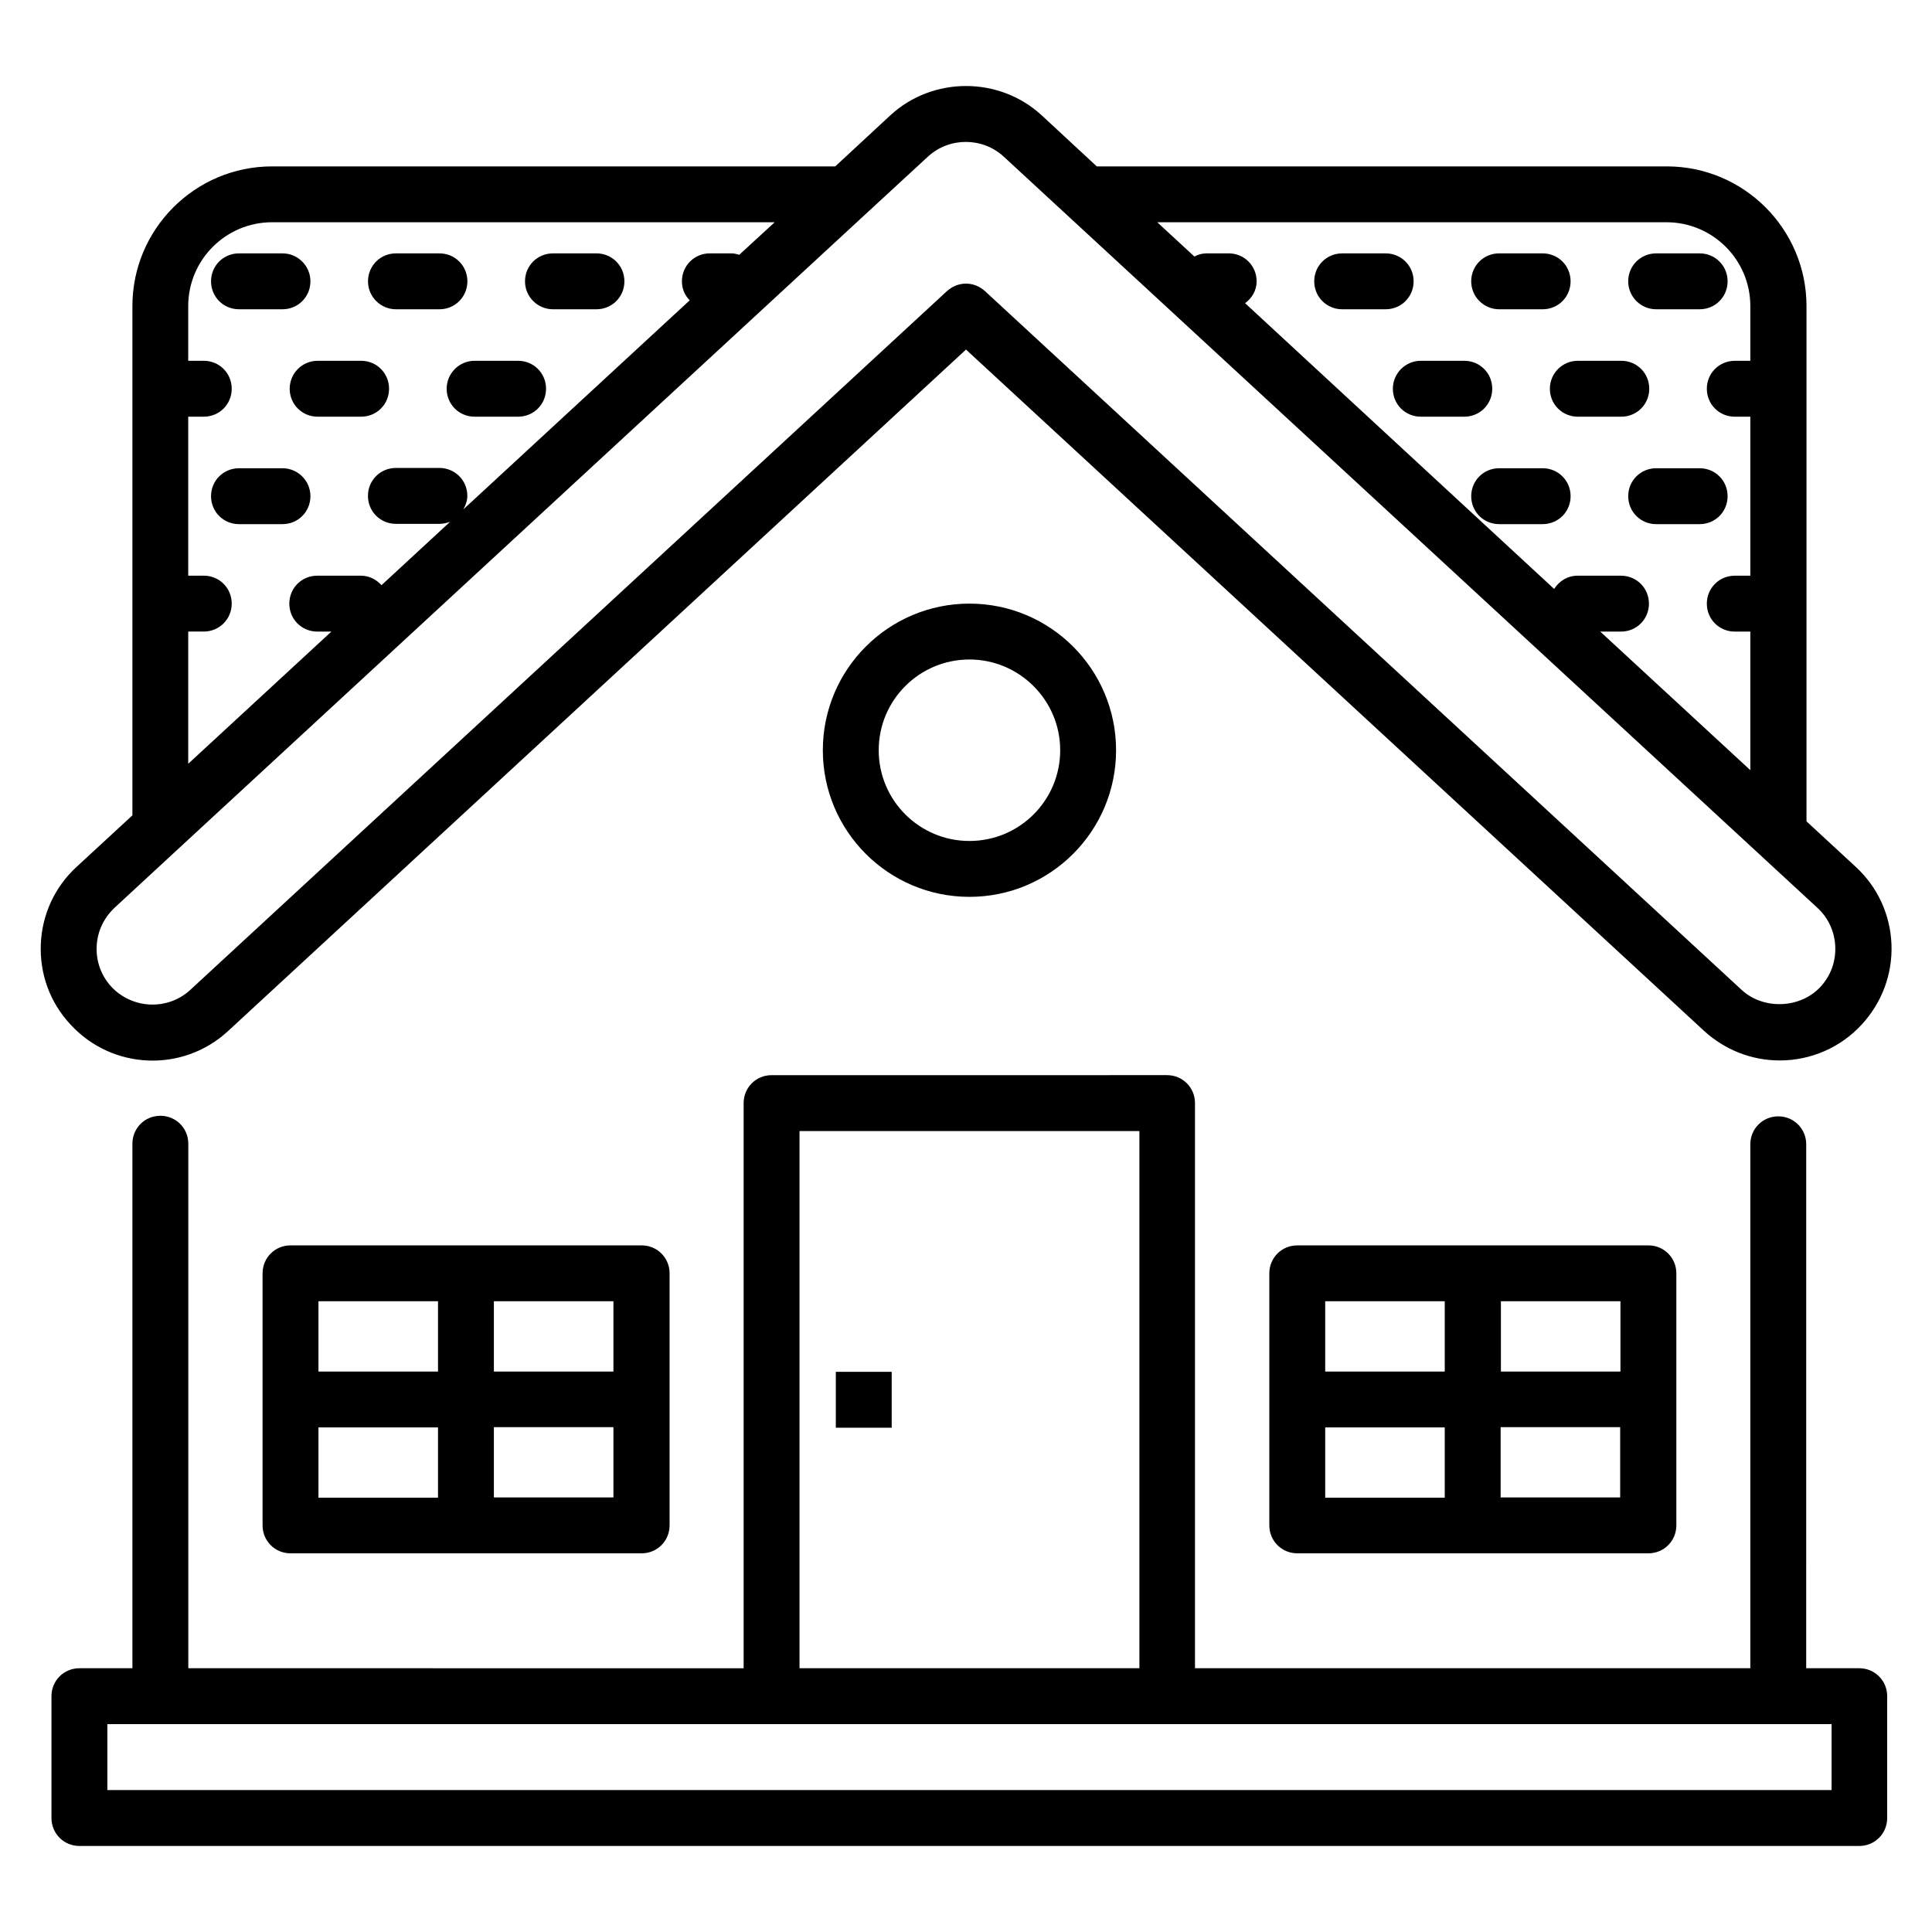
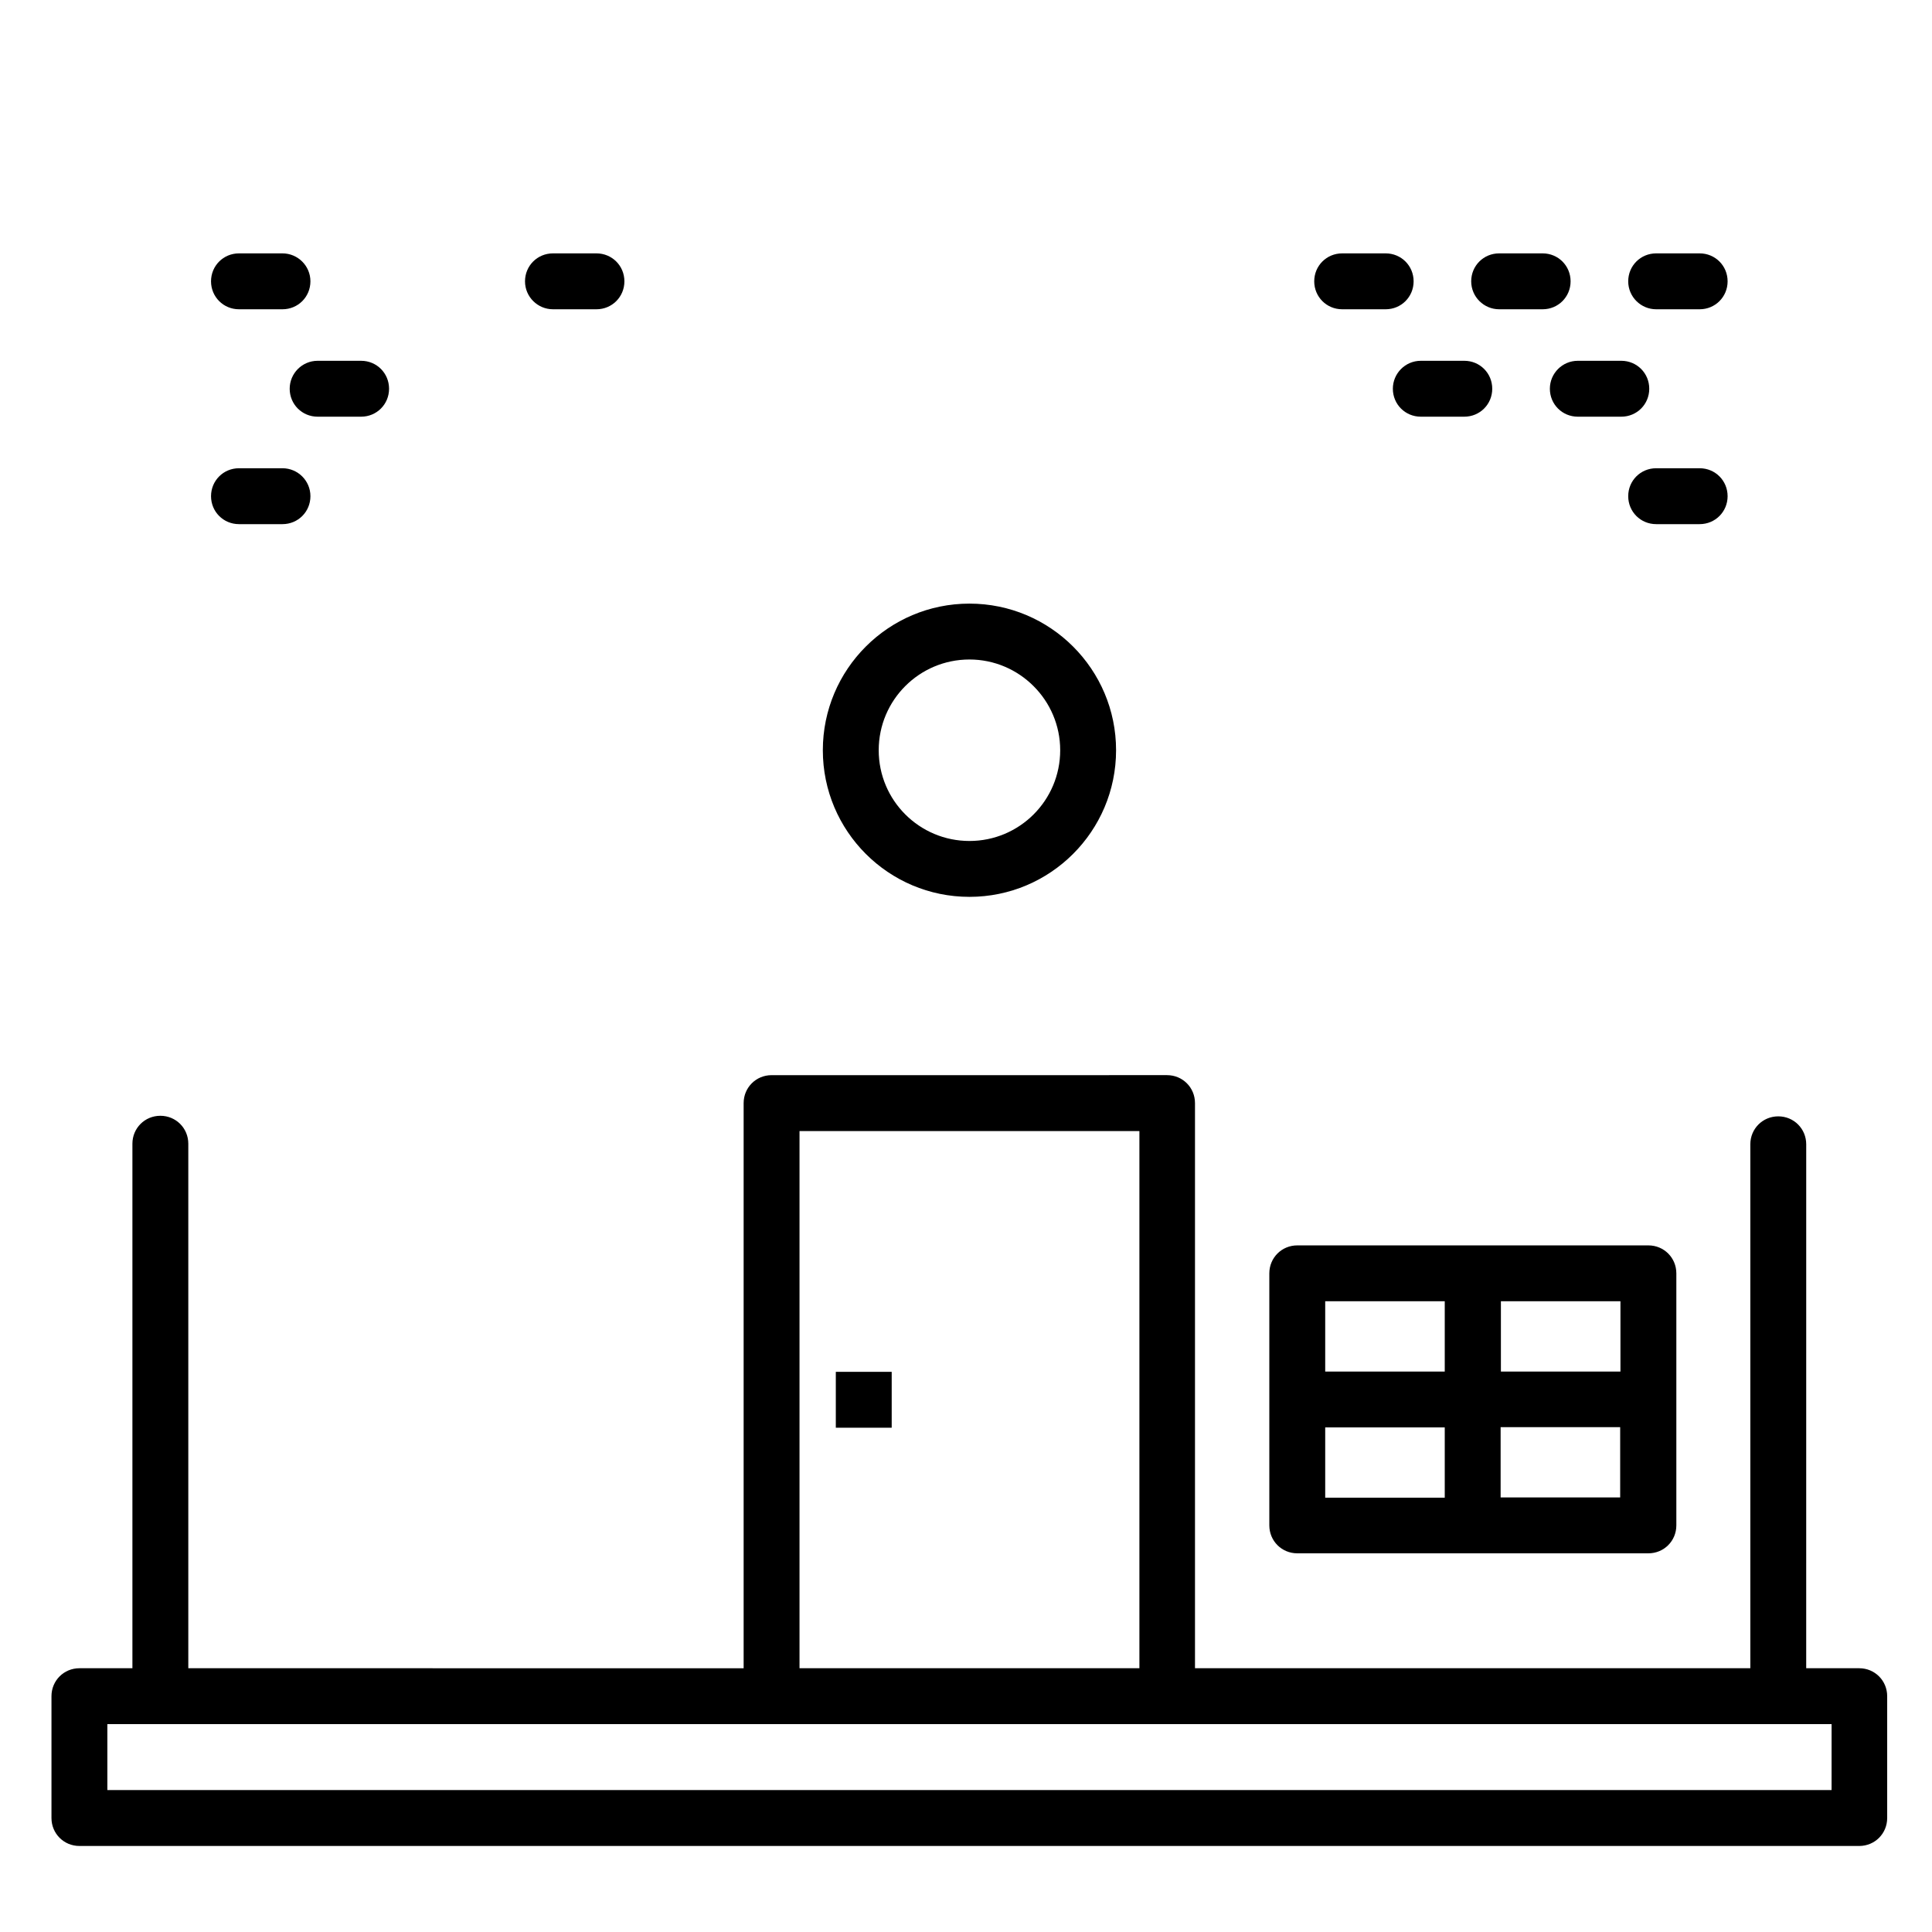
<svg xmlns="http://www.w3.org/2000/svg" fill="#000000" width="800px" height="800px" version="1.1" viewBox="144 144 512 512">
  <g>
    <path d="m365.5 507.55h14.809v14.809h-14.809z" />
-     <path d="m204.43 417.25 195.57-180.61 195.57 180.53c5.496 5.039 12.594 7.863 20.074 7.863 8.246 0 16.184-3.434 21.754-9.543 5.344-5.801 8.168-13.359 7.863-21.223-0.305-7.863-3.664-15.191-9.465-20.535l-13.055-12.062v-136.55c0-20.383-16.566-37.023-37.023-37.023h-151.06l-14.578-13.512c-11.223-10.383-28.93-10.383-40.152 0l-14.578 13.512h-149.24c-20.383 0-37.023 16.566-37.023 37.023v134.96l-14.809 13.664c-5.801 5.344-9.16 12.672-9.465 20.535-0.305 7.863 2.441 15.418 7.863 21.223 11.066 12.055 29.77 12.82 41.754 1.75zm381.21-214.35c12.215 0 22.215 9.922 22.215 22.215v14.504h-4.121c-4.121 0-7.406 3.281-7.406 7.406 0 4.121 3.281 7.406 7.406 7.406h4.121v42.137h-4.121c-4.121 0-7.406 3.281-7.406 7.406 0 4.121 3.281 7.406 7.406 7.406h4.121v36.719l-39.77-36.719h5.496c4.121 0 7.406-3.281 7.406-7.406 0-4.121-3.281-7.406-7.406-7.406h-11.527c-2.672 0-4.887 1.449-6.184 3.512l-81.906-75.73c1.832-1.375 3.055-3.359 3.055-5.801 0-4.121-3.281-7.406-7.406-7.406h-5.801c-1.223 0-2.289 0.305-3.281 0.84l-9.848-9.082zm-369.54 0h133.2l-9.391 8.625c-0.609-0.152-1.297-0.383-1.984-0.383h-5.801c-4.121 0-7.406 3.281-7.406 7.406 0 1.984 0.762 3.742 2.062 5.039l-60 55.418c0.609-1.07 1.07-2.289 1.07-3.586 0-4.121-3.281-7.406-7.406-7.406h-11.527c-4.121 0-7.406 3.281-7.406 7.406 0 4.121 3.281 7.406 7.406 7.406h11.527c0.992 0 1.984-0.23 2.824-0.535l-18.168 16.793c-1.375-1.527-3.281-2.519-5.496-2.519h-11.527c-4.121 0-7.406 3.281-7.406 7.406 0 4.121 3.281 7.406 7.406 7.406h3.742l-37.938 35.031v-35.039h4.121c4.121 0 7.406-3.281 7.406-7.406 0-4.121-3.281-7.406-7.406-7.406l-4.121 0.008v-42.137h4.121c4.121 0 7.406-3.281 7.406-7.406 0-4.121-3.281-7.406-7.406-7.406l-4.121 0.004v-14.504c0-12.293 10-22.215 22.215-22.215zm-41.758 181.68 17.176-15.879 181.68-167.78 16.719-15.418c5.648-5.191 14.426-5.191 20.074 0l215.64 199.08c2.902 2.672 4.582 6.336 4.734 10.305s-1.223 7.711-3.894 10.609c-5.344 5.801-15.113 6.184-20.914 0.84l-200.53-185.19c-1.449-1.297-3.203-1.984-5.035-1.984s-3.586 0.688-5.039 1.984l-200.53 185.19c-5.953 5.496-15.344 5.113-20.914-0.84-2.672-2.902-4.047-6.641-3.894-10.609 0.152-3.973 1.832-7.559 4.731-10.309z" />
    <path d="m636.71 586.1h-14.047l0.004-138.85c0-4.121-3.281-7.406-7.406-7.406-4.121 0-7.406 3.281-7.406 7.406v138.85h-147.17v-149.77c0-4.121-3.281-7.406-7.406-7.406l-104.8 0.004c-4.121 0-7.406 3.281-7.406 7.406v149.77l-147.17-0.004v-139c0-4.121-3.281-7.406-7.406-7.406-4.121 0-7.406 3.281-7.406 7.406v139h-14.043c-4.121 0-7.406 3.281-7.406 7.406v32.289c0 4.121 3.281 7.406 7.406 7.406h471.67c4.121 0 7.406-3.281 7.406-7.406v-32.289c0-4.121-3.281-7.406-7.406-7.406zm-280.83-142.36h90.074v142.36h-90.074zm273.43 174.65h-456.86v-17.48h456.94l-0.004 17.48z" />
-     <path d="m220.99 474.04c-4.121 0-7.406 3.281-7.406 7.406v66.793c0 4.121 3.281 7.406 7.406 7.406h93.051c4.121 0 7.406-3.281 7.406-7.406v-66.793c0-4.121-3.281-7.406-7.406-7.406zm85.574 33.434h-31.68v-18.625h31.68zm-46.488-18.625v18.625h-31.68v-18.625zm-31.68 33.434h31.68v18.625h-31.68zm46.488 18.551v-18.625h31.68v18.625z" />
    <path d="m487.79 474.04c-4.121 0-7.406 3.281-7.406 7.406v66.793c0 4.121 3.281 7.406 7.406 7.406h93.051c4.121 0 7.406-3.281 7.406-7.406v-66.793c0-4.121-3.281-7.406-7.406-7.406zm85.645 33.434h-31.68v-18.625h31.68zm-46.562-18.625v18.625h-31.68v-18.625zm-31.68 33.434h31.68v18.625h-31.68zm46.488 18.551v-18.625h31.68v18.625z" />
    <path d="m362.06 342.82c0 21.449 17.406 38.855 38.855 38.855 21.449 0 38.855-17.406 38.855-38.855s-17.406-38.855-38.855-38.855c-21.449 0-38.855 17.406-38.855 38.855zm62.902 0c0 13.281-10.762 24.047-24.047 24.047-13.281 0-24.047-10.762-24.047-24.047 0-13.281 10.762-24.047 24.047-24.047 13.207 0 24.047 10.766 24.047 24.047z" />
    <path d="m207.33 225.96h11.527c4.121 0 7.406-3.281 7.406-7.406 0-4.121-3.359-7.406-7.406-7.406h-11.527c-4.121 0-7.406 3.281-7.406 7.406 0.004 4.121 3.285 7.406 7.406 7.406z" />
-     <path d="m248.93 225.96h11.527c4.121 0 7.406-3.281 7.406-7.406 0-4.121-3.281-7.406-7.406-7.406h-11.527c-4.121 0-7.406 3.281-7.406 7.406 0 4.121 3.359 7.406 7.406 7.406z" />
    <path d="m290.54 225.96h11.527c4.121 0 7.406-3.281 7.406-7.406 0-4.121-3.281-7.406-7.406-7.406h-11.527c-4.121 0-7.406 3.281-7.406 7.406 0 4.121 3.359 7.406 7.406 7.406z" />
    <path d="m220.77 247.02c0 4.121 3.281 7.406 7.406 7.406h11.523c4.121 0 7.406-3.281 7.406-7.406 0-4.121-3.281-7.406-7.406-7.406h-11.527c-4.121 0.004-7.402 3.359-7.402 7.406z" />
-     <path d="m262.37 247.02c0 4.121 3.281 7.406 7.406 7.406h11.527c4.121 0 7.406-3.281 7.406-7.406 0-4.121-3.281-7.406-7.406-7.406h-11.527c-4.125 0.004-7.406 3.359-7.406 7.406z" />
    <path d="m218.86 268.09h-11.527c-4.121 0-7.406 3.281-7.406 7.406 0 4.121 3.281 7.406 7.406 7.406h11.527c4.121 0 7.406-3.281 7.406-7.406s-3.359-7.406-7.406-7.406z" />
    <path d="m582.9 225.96h11.527c4.121 0 7.406-3.281 7.406-7.406 0-4.121-3.281-7.406-7.406-7.406h-11.527c-4.121 0-7.406 3.281-7.406 7.406 0 4.121 3.359 7.406 7.406 7.406z" />
    <path d="m541.29 225.96h11.527c4.121 0 7.406-3.281 7.406-7.406 0-4.121-3.281-7.406-7.406-7.406h-11.527c-4.121 0-7.406 3.281-7.406 7.406 0.004 4.121 3.363 7.406 7.406 7.406z" />
    <path d="m499.69 225.96h11.527c4.121 0 7.406-3.281 7.406-7.406 0-4.121-3.281-7.406-7.406-7.406h-11.527c-4.121 0-7.406 3.281-7.406 7.406 0.004 4.121 3.285 7.406 7.406 7.406z" />
    <path d="m554.73 247.02c0 4.121 3.281 7.406 7.406 7.406h11.527c4.121 0 7.406-3.281 7.406-7.406 0-4.121-3.281-7.406-7.406-7.406h-11.527c-4.125 0.004-7.406 3.359-7.406 7.406z" />
    <path d="m513.12 247.02c0 4.121 3.281 7.406 7.406 7.406h11.527c4.121 0 7.406-3.281 7.406-7.406 0-4.121-3.281-7.406-7.406-7.406h-11.527c-4.121 0.004-7.406 3.359-7.406 7.406z" />
    <path d="m582.9 268.09c-4.121 0-7.406 3.281-7.406 7.406 0 4.121 3.281 7.406 7.406 7.406h11.527c4.121 0 7.406-3.281 7.406-7.406 0-4.121-3.281-7.406-7.406-7.406z" />
-     <path d="m552.82 268.09h-11.527c-4.121 0-7.406 3.281-7.406 7.406 0 4.121 3.281 7.406 7.406 7.406h11.527c4.121 0 7.406-3.281 7.406-7.406s-3.285-7.406-7.406-7.406z" />
  </g>
</svg>